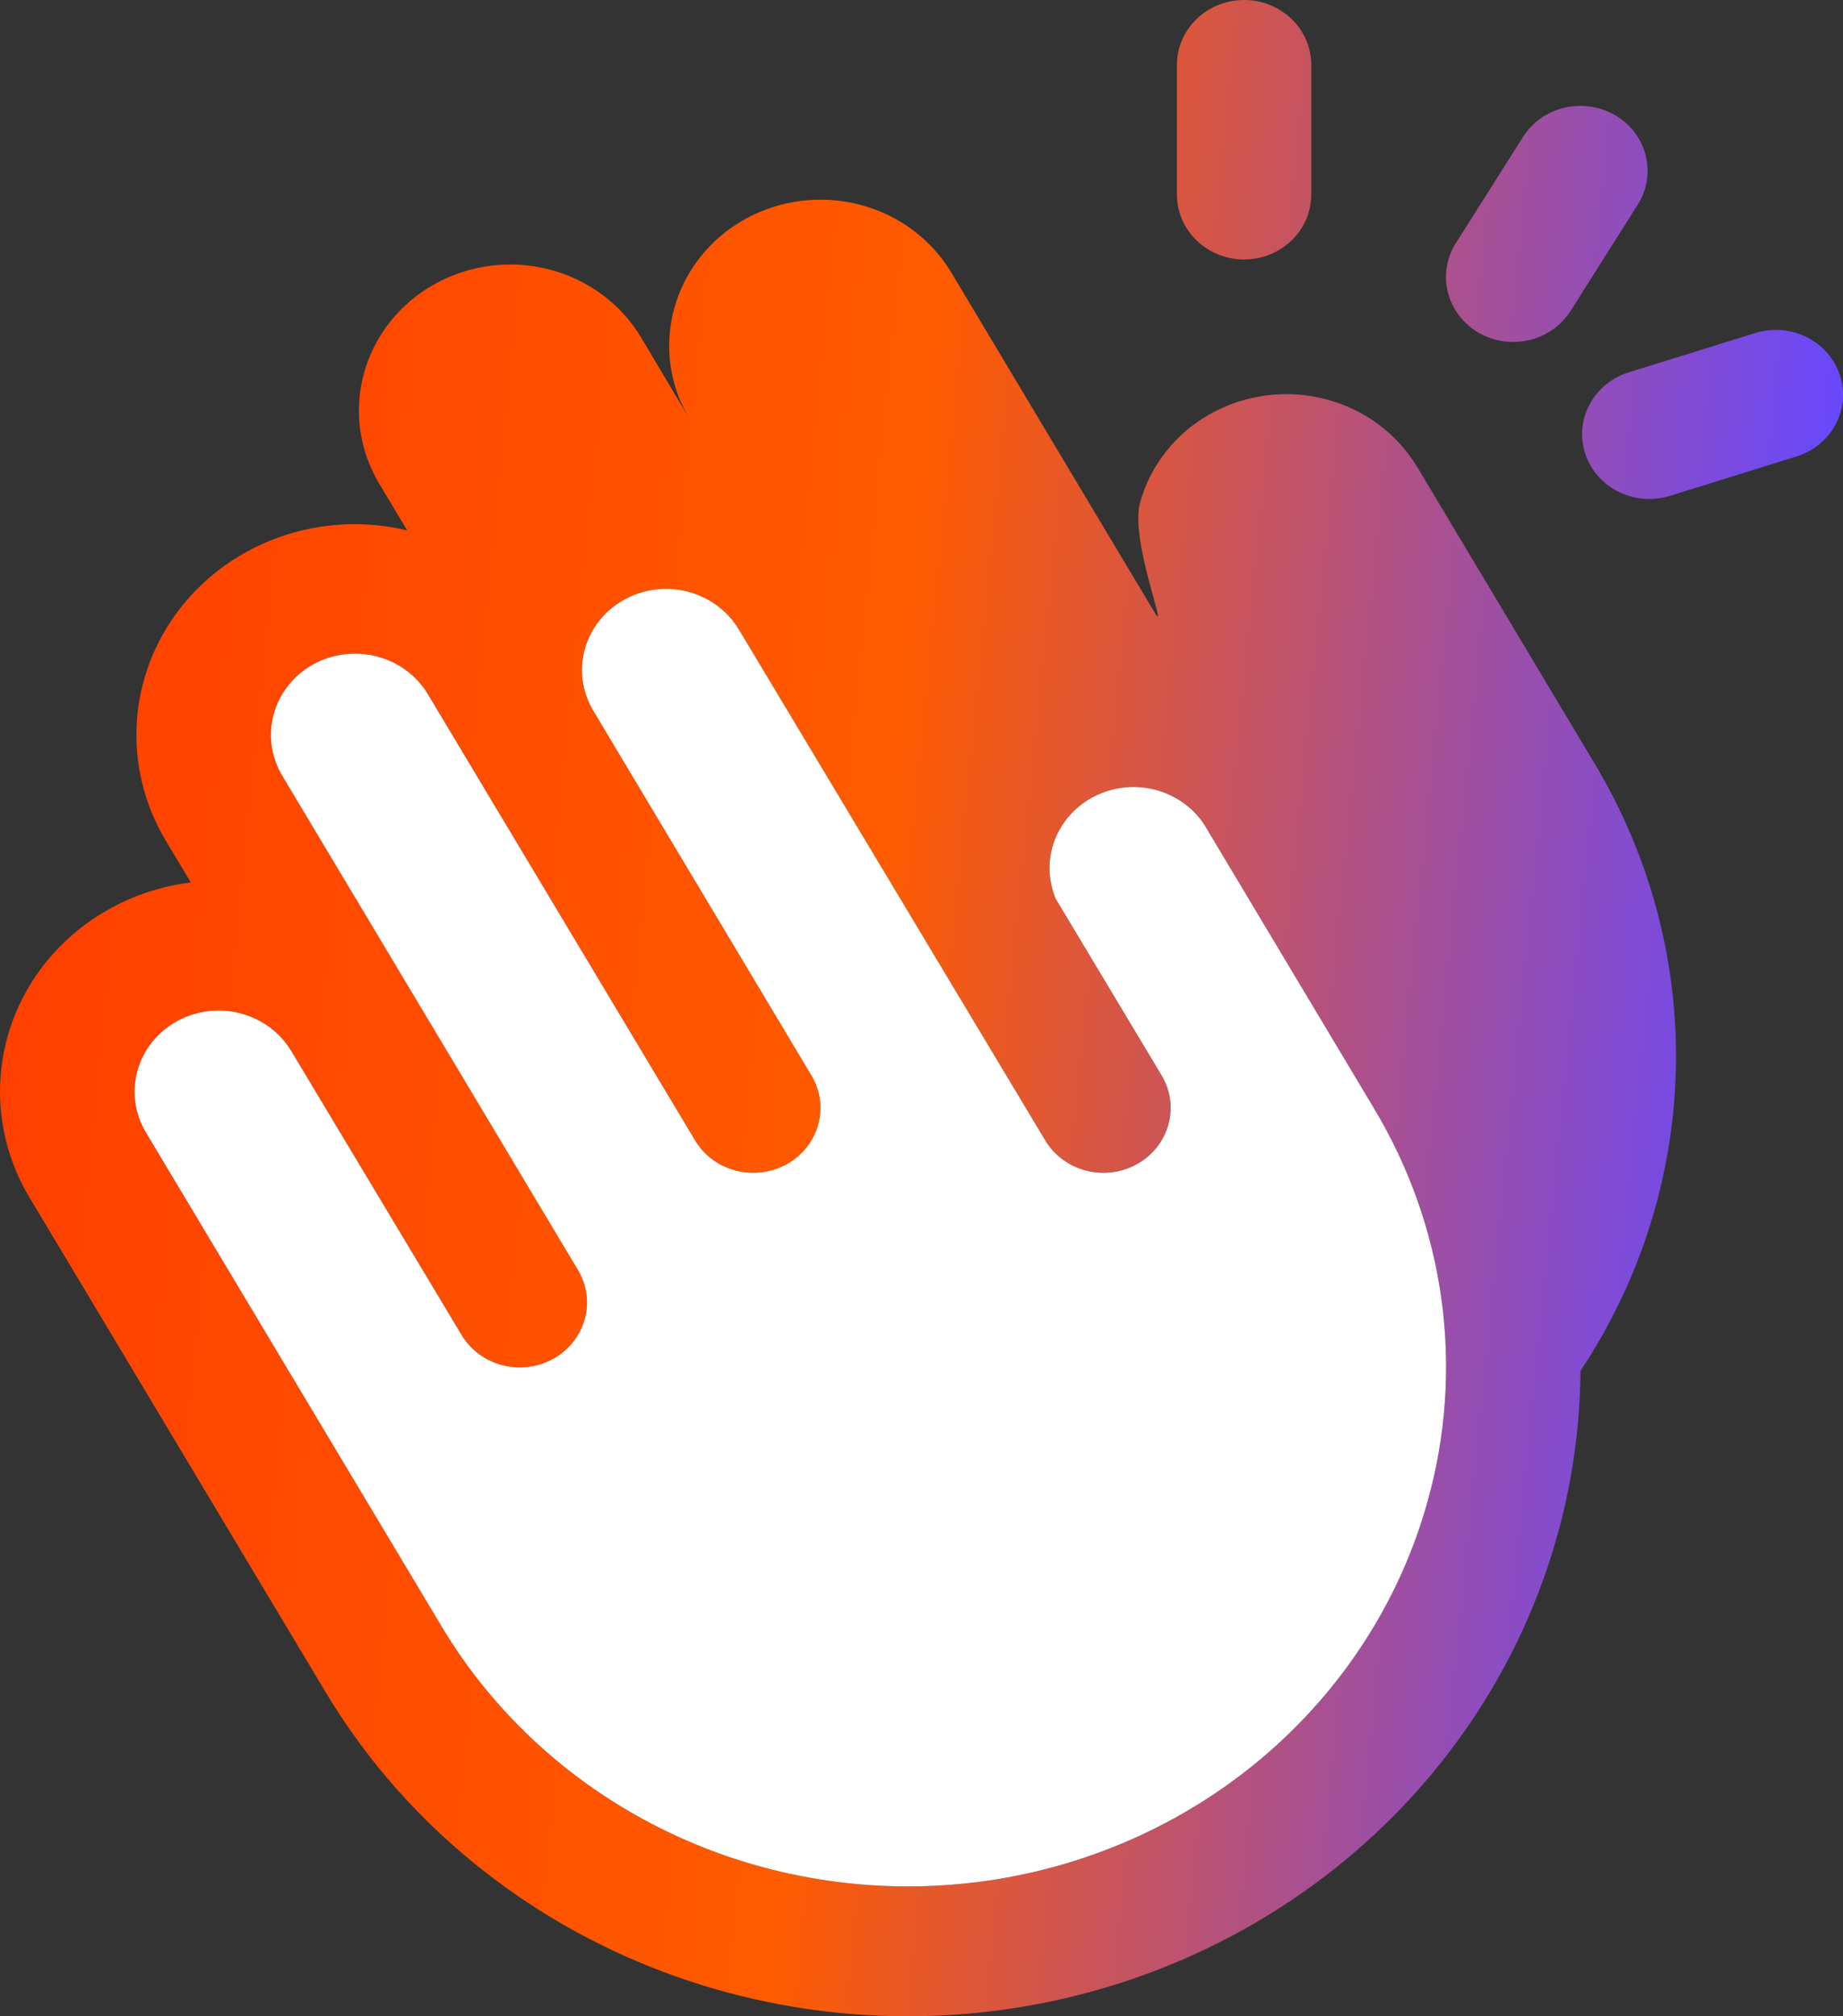
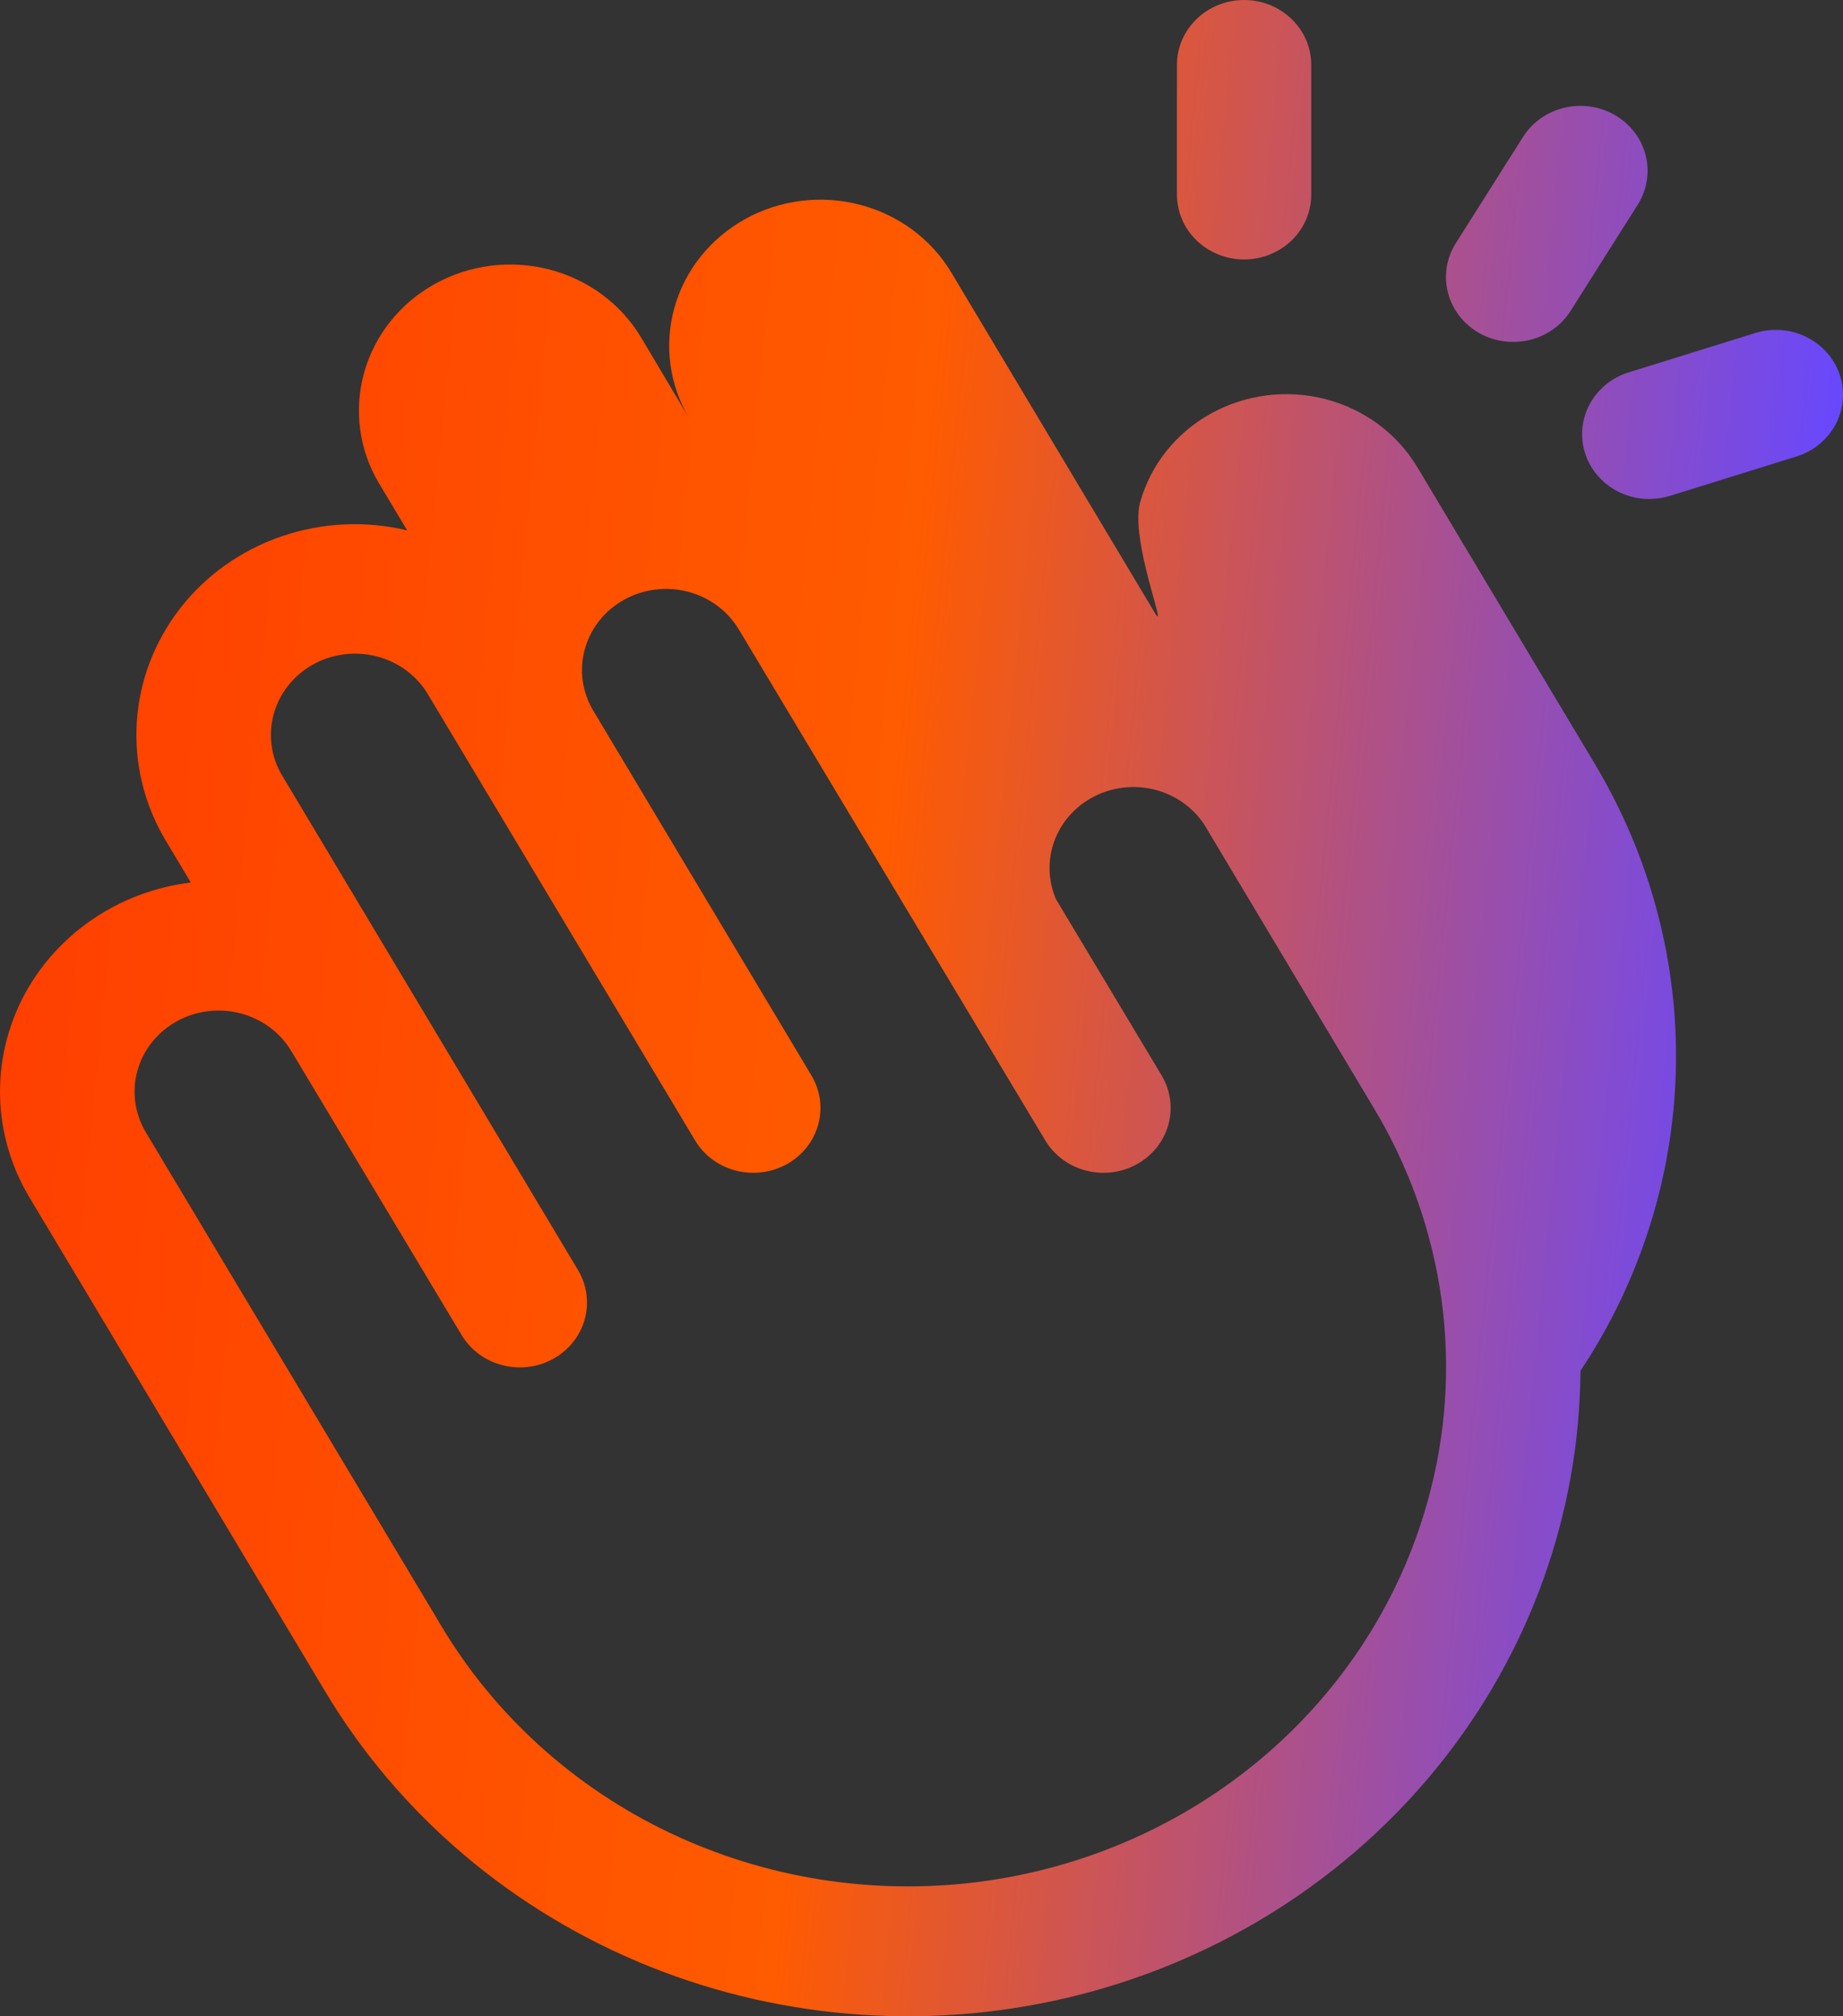
<svg xmlns="http://www.w3.org/2000/svg" width="32" height="35" viewBox="0 0 32 35" fill="none">
  <rect x="0" y="0" width="32" height="35" fill="#333333" stroke="none" />
  <path d="M24.611 8.113C24.263 7.53 23.69 7.104 23.017 6.929C22.343 6.754 21.626 6.845 21.022 7.181C20.418 7.516 19.977 8.07 19.796 8.72C19.615 9.37 20.286 11.015 20.056 10.646L16.52 4.735C16.173 4.152 15.599 3.727 14.927 3.553C14.254 3.378 13.537 3.469 12.934 3.805C12.33 4.141 11.89 4.694 11.709 5.344C11.528 5.994 11.622 6.686 11.97 7.268L11.133 5.861C10.786 5.278 10.212 4.853 9.54 4.678C8.867 4.504 8.15 4.595 7.547 4.931C6.943 5.267 6.503 5.82 6.322 6.47C6.141 7.119 6.235 7.812 6.583 8.394L7.07 9.207C6.348 9.034 5.59 9.07 4.89 9.31C4.189 9.55 3.577 9.984 3.13 10.557C2.683 11.131 2.42 11.819 2.375 12.535C2.33 13.252 2.504 13.966 2.875 14.587L3.313 15.319C2.693 15.395 2.102 15.618 1.593 15.968C1.084 16.317 0.672 16.783 0.394 17.324C0.117 17.864 -0.018 18.463 0.002 19.066C0.022 19.669 0.196 20.258 0.508 20.78L5.649 29.366C6.932 31.509 8.91 33.185 11.278 34.136C13.645 35.086 16.271 35.258 18.75 34.625C21.228 33.991 23.422 32.588 24.993 30.631C26.564 28.674 27.424 26.272 27.442 23.796C28.481 22.232 29.054 20.421 29.098 18.563C29.142 16.704 28.655 14.87 27.691 13.261L24.611 8.113ZM24.786 26.067C24.306 27.789 23.308 29.335 21.919 30.51C20.53 31.685 18.811 32.436 16.98 32.669C15.149 32.901 13.288 32.604 11.631 31.816C9.974 31.028 8.597 29.783 7.672 28.24L2.531 19.654C2.436 19.494 2.374 19.317 2.349 19.134C2.324 18.95 2.336 18.764 2.386 18.585C2.436 18.407 2.521 18.239 2.638 18.092C2.755 17.946 2.9 17.823 3.066 17.73C3.401 17.544 3.8 17.493 4.173 17.59C4.358 17.638 4.532 17.721 4.684 17.833C4.835 17.946 4.963 18.086 5.059 18.247L8.014 23.173C8.169 23.432 8.424 23.621 8.723 23.698C9.022 23.776 9.34 23.735 9.608 23.586C9.876 23.436 10.072 23.191 10.152 22.902C10.232 22.613 10.191 22.306 10.036 22.047L4.898 13.461C4.705 13.137 4.653 12.752 4.754 12.39C4.855 12.029 5.1 11.721 5.436 11.534C5.772 11.348 6.171 11.298 6.545 11.395C6.919 11.492 7.238 11.729 7.431 12.054L12.068 19.795C12.222 20.054 12.477 20.243 12.776 20.32C13.075 20.398 13.393 20.357 13.662 20.208C13.93 20.059 14.125 19.813 14.206 19.524C14.286 19.235 14.244 18.928 14.089 18.669L10.3 12.335C10.107 12.011 10.054 11.627 10.155 11.266C10.255 10.905 10.5 10.597 10.835 10.411C11.171 10.224 11.569 10.174 11.943 10.271C12.317 10.368 12.635 10.604 12.829 10.928L18.148 19.795C18.303 20.054 18.558 20.243 18.857 20.32C19.156 20.398 19.474 20.357 19.742 20.208C20.01 20.059 20.206 19.813 20.286 19.524C20.366 19.235 20.325 18.928 20.17 18.669L18.334 15.608C18.195 15.283 18.186 14.92 18.31 14.59C18.434 14.26 18.681 13.986 19.003 13.823C19.326 13.66 19.699 13.619 20.051 13.708C20.403 13.798 20.707 14.011 20.905 14.306L23.852 19.232C24.468 20.255 24.868 21.386 25.029 22.559C25.189 23.733 25.107 24.924 24.786 26.067ZM20.435 3.378V1.126C20.435 0.827 20.558 0.541 20.777 0.33C20.995 0.119 21.292 0 21.601 0C21.911 0 22.207 0.119 22.426 0.33C22.645 0.541 22.767 0.827 22.767 1.126V3.378C22.767 3.677 22.645 3.963 22.426 4.174C22.207 4.385 21.911 4.504 21.601 4.504C21.292 4.504 20.995 4.385 20.777 4.174C20.558 3.963 20.435 3.677 20.435 3.378ZM25.277 4.222L26.443 2.379C26.523 2.252 26.628 2.142 26.751 2.055C26.875 1.967 27.015 1.905 27.164 1.87C27.313 1.835 27.468 1.828 27.619 1.851C27.771 1.874 27.916 1.925 28.047 2.002C28.178 2.079 28.292 2.18 28.383 2.3C28.473 2.419 28.538 2.555 28.574 2.699C28.61 2.842 28.617 2.992 28.593 3.138C28.57 3.284 28.517 3.425 28.437 3.551L27.271 5.396C27.167 5.561 27.02 5.697 26.846 5.792C26.671 5.886 26.474 5.936 26.274 5.935C26.067 5.936 25.863 5.883 25.684 5.782C25.505 5.681 25.357 5.535 25.256 5.361C25.154 5.186 25.103 4.989 25.106 4.789C25.11 4.589 25.169 4.393 25.277 4.222ZM31.192 7.924L28.998 8.607C28.882 8.643 28.761 8.661 28.64 8.662C28.361 8.663 28.092 8.567 27.88 8.393C27.668 8.218 27.528 7.977 27.484 7.711C27.441 7.446 27.497 7.174 27.644 6.945C27.79 6.716 28.016 6.545 28.281 6.463L30.476 5.781C30.77 5.689 31.09 5.714 31.366 5.85C31.641 5.987 31.849 6.223 31.944 6.507C32.039 6.791 32.013 7.1 31.872 7.366C31.731 7.632 31.486 7.833 31.192 7.924Z" fill="url(#paint0_linear_1685_12475)" />
-   <path d="M24.786 26.067C24.306 27.789 23.308 29.335 21.919 30.51C20.53 31.685 18.811 32.436 16.98 32.669C15.149 32.901 13.288 32.604 11.631 31.816C9.974 31.028 8.597 29.783 7.672 28.24L2.531 19.654C2.436 19.494 2.374 19.317 2.349 19.134C2.324 18.95 2.336 18.764 2.386 18.585C2.436 18.407 2.521 18.239 2.638 18.092C2.755 17.946 2.9 17.823 3.066 17.73C3.401 17.544 3.8 17.493 4.173 17.59C4.358 17.638 4.532 17.721 4.684 17.833C4.835 17.946 4.963 18.086 5.059 18.247L8.014 23.173C8.169 23.432 8.424 23.621 8.723 23.698C9.022 23.776 9.34 23.735 9.608 23.586C9.876 23.436 10.072 23.191 10.152 22.902C10.232 22.613 10.191 22.306 10.036 22.047L4.898 13.461C4.705 13.137 4.653 12.752 4.754 12.39C4.855 12.029 5.1 11.721 5.436 11.534C5.772 11.348 6.171 11.298 6.545 11.395C6.919 11.492 7.238 11.729 7.431 12.054L12.068 19.795C12.222 20.054 12.477 20.243 12.776 20.32C13.075 20.398 13.393 20.357 13.662 20.208C13.93 20.059 14.125 19.813 14.206 19.524C14.286 19.235 14.244 18.928 14.089 18.669L10.3 12.335C10.107 12.011 10.054 11.627 10.155 11.266C10.255 10.905 10.5 10.597 10.835 10.411C11.171 10.224 11.569 10.174 11.943 10.271C12.317 10.368 12.635 10.604 12.829 10.928L18.148 19.795C18.303 20.054 18.558 20.243 18.857 20.32C19.156 20.398 19.474 20.357 19.742 20.208C20.01 20.059 20.206 19.813 20.286 19.524C20.366 19.235 20.325 18.928 20.17 18.669L18.334 15.608C18.195 15.283 18.186 14.92 18.31 14.59C18.434 14.26 18.681 13.986 19.003 13.823C19.326 13.66 19.699 13.619 20.051 13.708C20.403 13.798 20.707 14.011 20.905 14.306L23.852 19.232C24.468 20.255 24.868 21.386 25.029 22.559C25.189 23.733 25.107 24.924 24.786 26.067Z" fill="white" />
  <defs>
    <linearGradient id="paint0_linear_1685_12475" x1="0" y1="0" x2="32.463" y2="3.246" gradientUnits="userSpaceOnUse">
      <stop stop-color="#FF3C00" />
      <stop offset="0.514" stop-color="#FF5B00" />
      <stop offset="1" stop-color="#6748FF" />
    </linearGradient>
  </defs>
</svg>